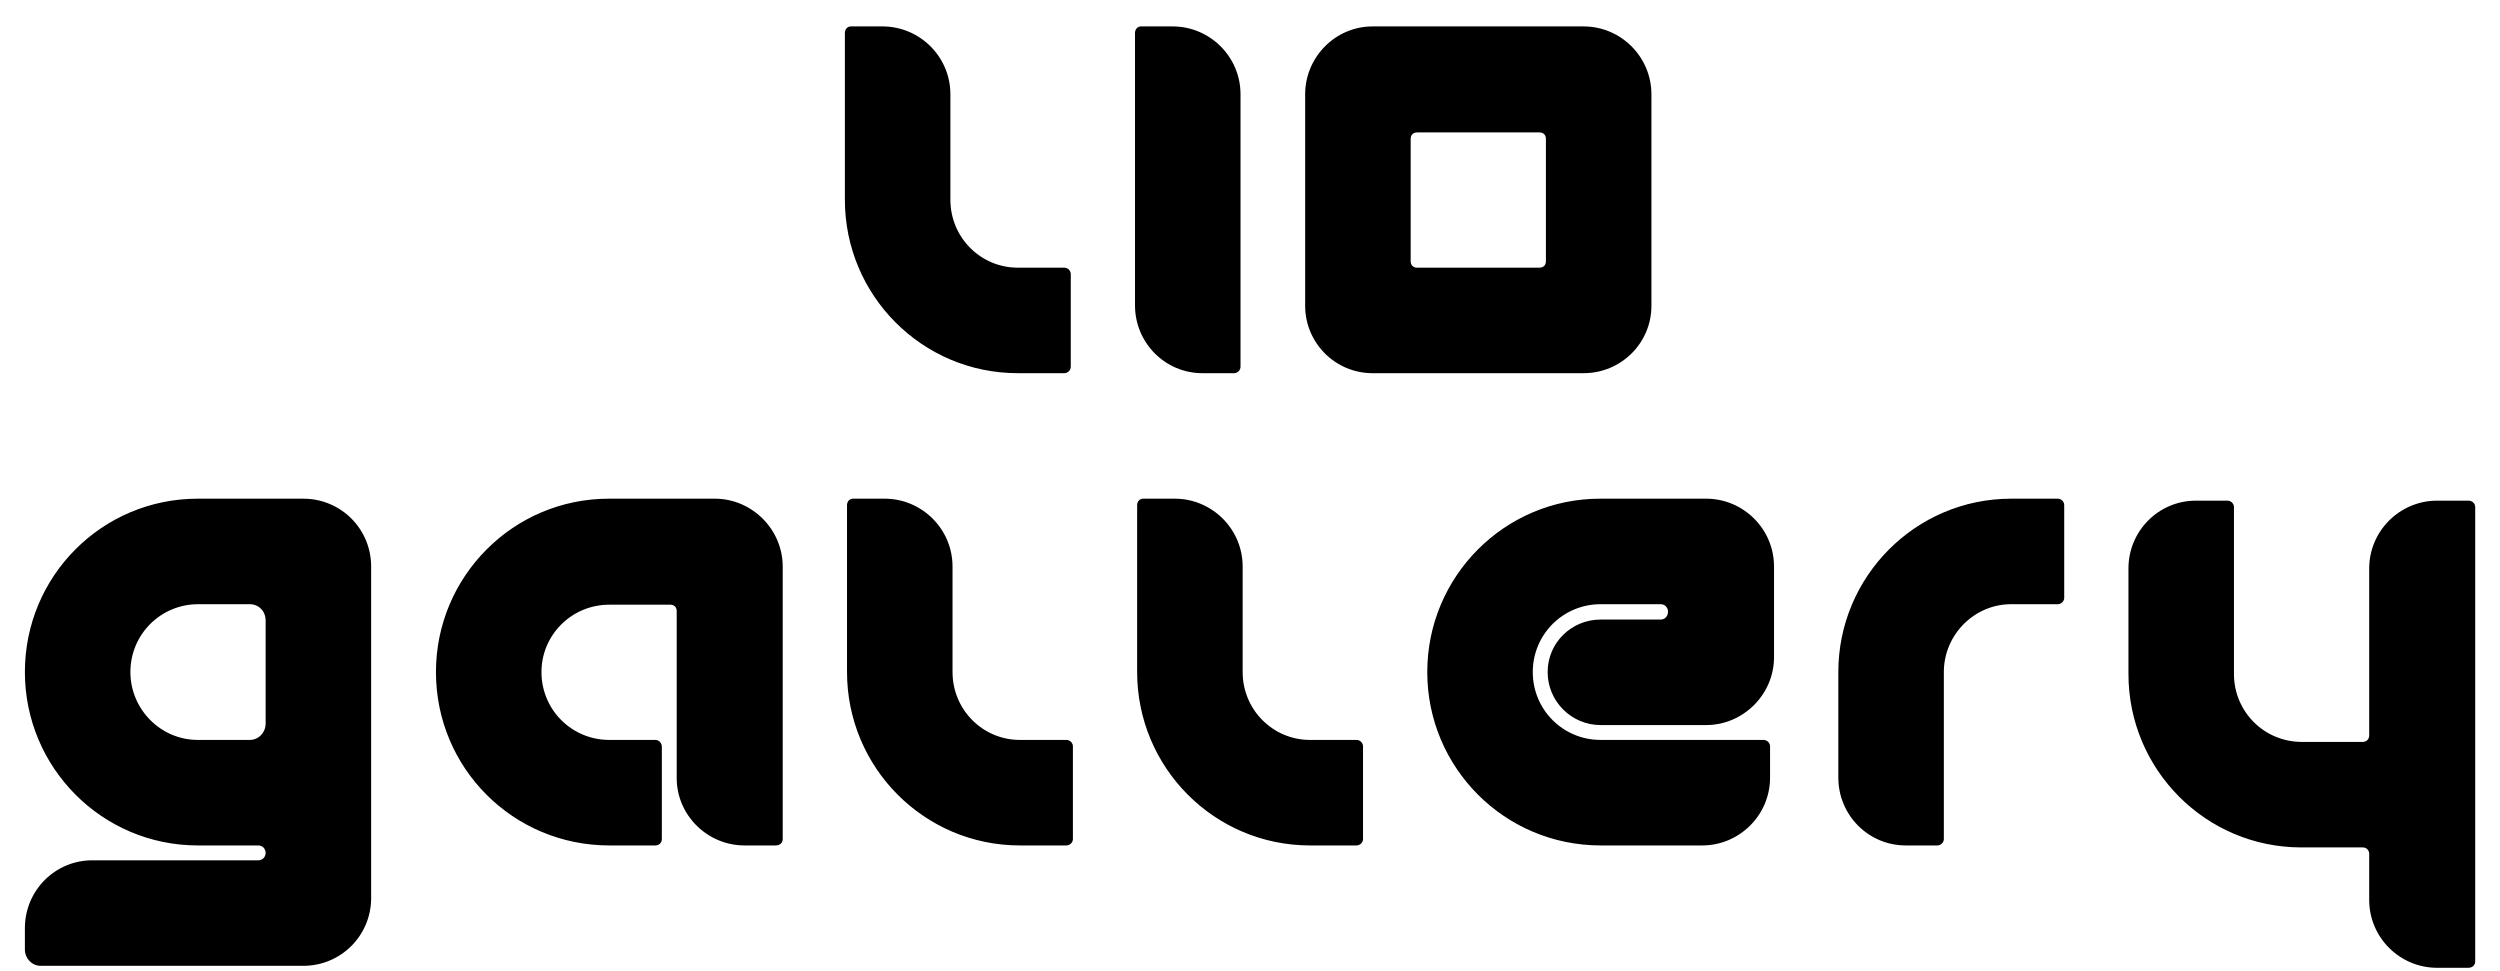
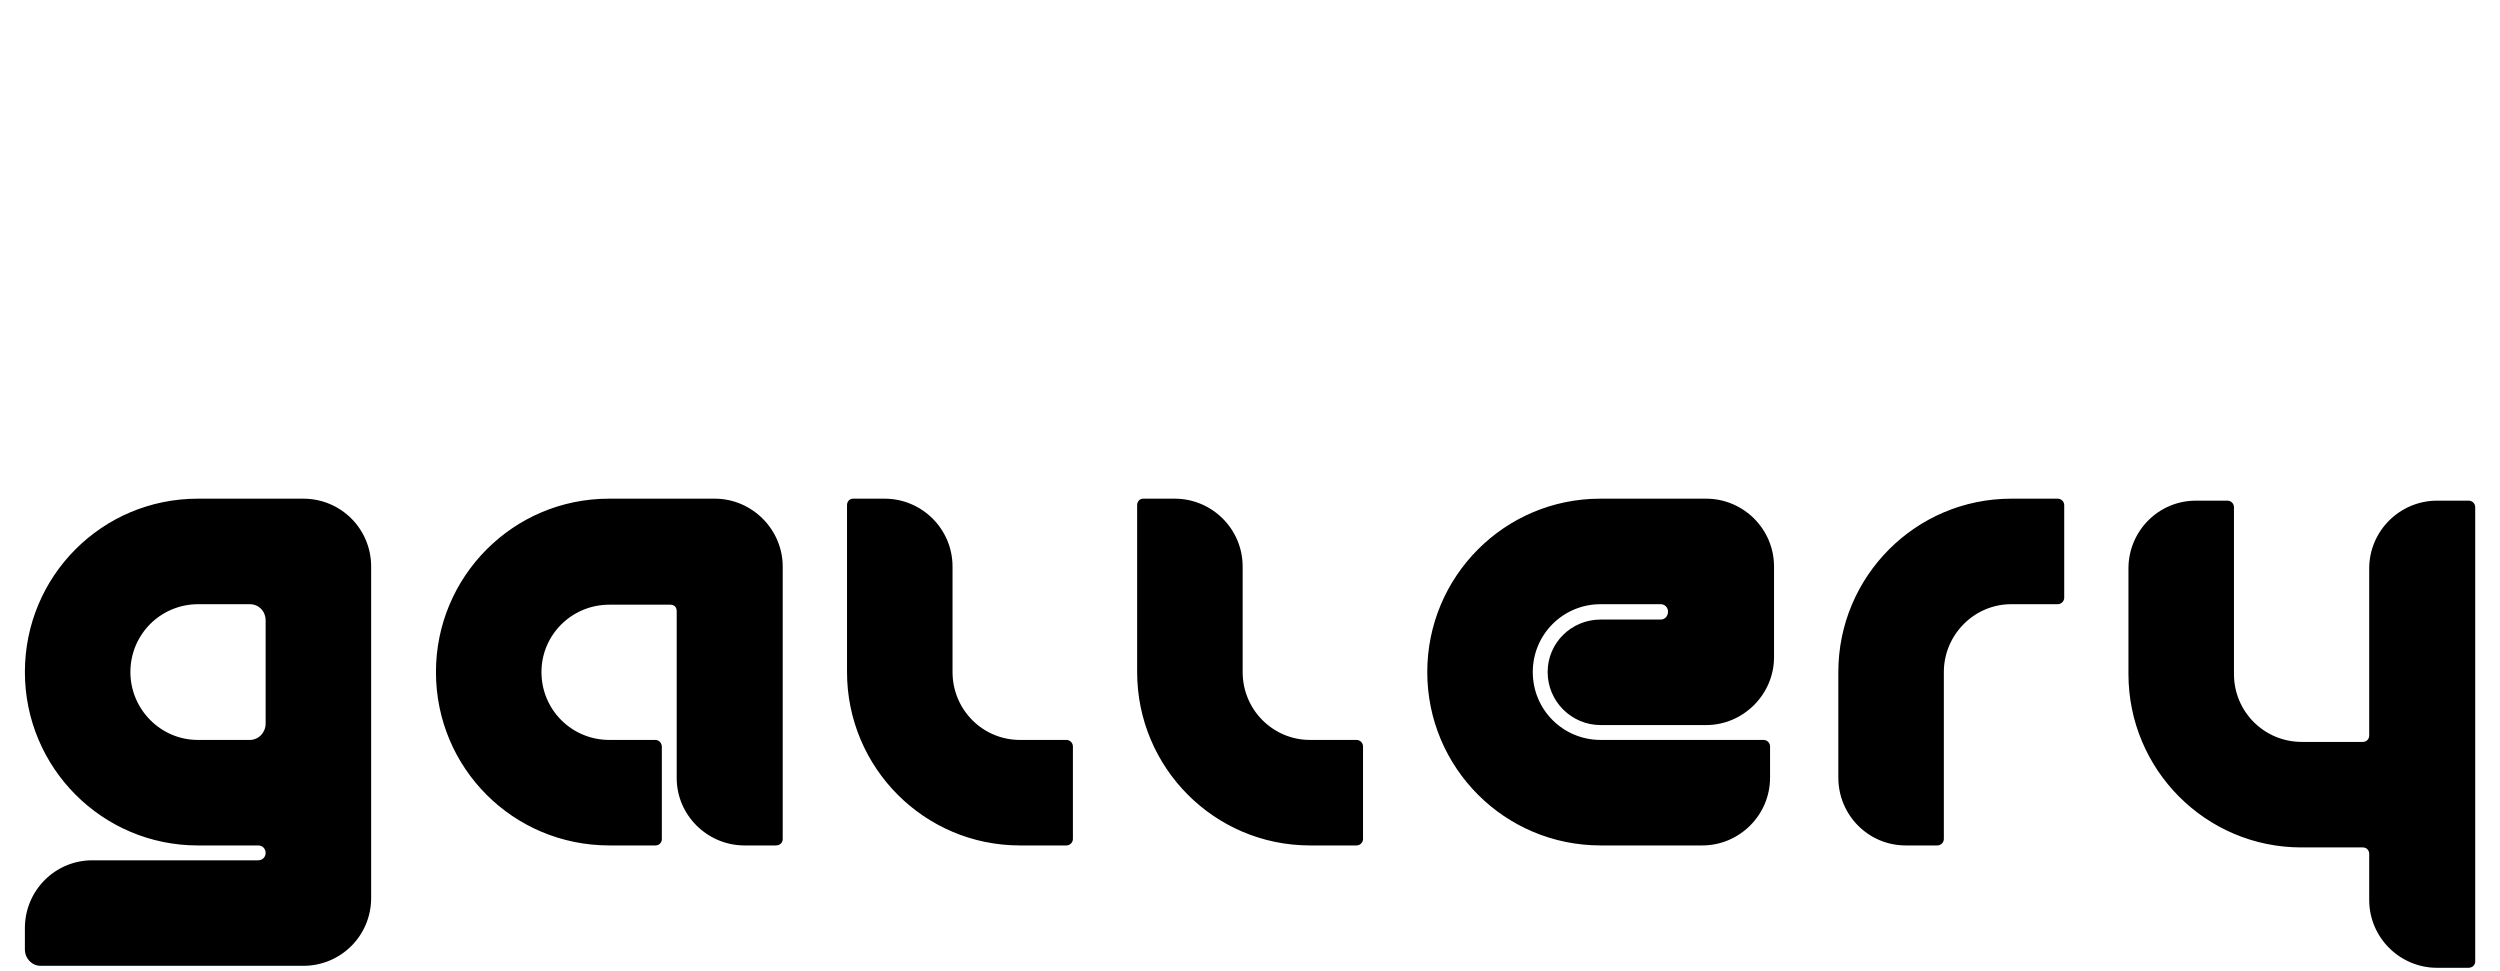
<svg xmlns="http://www.w3.org/2000/svg" width="757" height="294" viewBox="0 0 757 294" fill="none">
-   <path d="M322.279 81.05H308.179C296.929 81.05 287.779 71.9 287.779 60.5V28.55C287.779 17.15 278.479 8 267.229 8H257.629C256.579 8 255.829 8.9 255.829 9.95V60.5C255.829 89.45 279.229 113 308.179 113H322.279C323.329 113 324.229 112.1 324.229 111.05V83C324.229 81.95 323.329 81.05 322.279 81.05ZM355.079 8H345.479C344.429 8 343.679 8.9 343.679 9.95V92.45C343.679 103.85 352.829 113 364.079 113H373.679C374.729 113 375.629 112.1 375.629 111.05V28.55C375.629 17.15 366.329 8 355.079 8ZM395.2 28.55V92.6C395.2 103.85 404.35 113 415.6 113H479.5C490.9 113 500.05 103.85 500.05 92.6V28.55C500.05 17.3 490.9 8 479.5 8H415.6C404.35 8 395.2 17.3 395.2 28.55ZM466.15 81.05H429.1C427.9 81.05 427.15 80.3 427.15 79.1V42.05C427.15 40.85 427.9 40.1 429.1 40.1H466.15C467.35 40.1 468.1 40.85 468.1 42.05V79.1C468.1 80.3 467.35 81.05 466.15 81.05Z" fill="black" />
  <path d="M91.834 151H59.884C30.934 151 7.534 174.4 7.534 203.5C7.534 232.45 30.934 256 59.884 256H78.184C79.534 256 80.434 257.05 80.434 258.25C80.434 259.45 79.534 260.5 78.184 260.5H27.934C16.684 260.5 7.534 269.65 7.534 281.05V287.5C7.534 290.2 9.634 292.45 12.334 292.45H91.834C103.234 292.45 112.384 283.3 112.384 271.9V171.55C112.384 160.15 103.234 151 91.834 151ZM80.434 219.1C80.434 221.8 78.334 224.05 75.634 224.05H59.884C48.634 224.05 39.484 214.75 39.484 203.5C39.484 192.1 48.634 182.95 60.034 182.95H75.634C78.334 182.95 80.434 185.05 80.434 187.9V219.1ZM216.455 151H184.355C155.405 151 132.005 174.55 132.005 203.5C132.005 232.6 155.405 256 184.505 256H198.455C199.505 256 200.405 255.25 200.405 254.05V226.15C200.405 224.95 199.505 224.05 198.455 224.05H184.505C173.105 224.05 163.955 214.9 163.955 203.5C163.955 192.25 173.105 183.1 184.505 183.1H202.955C204.155 183.1 204.905 183.85 204.905 185.05V235.6C204.905 246.85 214.205 256 225.455 256H234.905C236.105 256 237.005 255.25 237.005 254.05V171.55C237.005 160.3 227.705 151 216.455 151ZM322.926 224.05H308.826C297.576 224.05 288.426 214.9 288.426 203.5V171.55C288.426 160.15 279.126 151 267.876 151H258.276C257.226 151 256.476 151.9 256.476 152.95V203.5C256.476 232.45 279.876 256 308.826 256H322.926C323.976 256 324.876 255.1 324.876 254.05V226C324.876 224.95 323.976 224.05 322.926 224.05ZM410.775 224.05H396.675C385.425 224.05 376.275 214.9 376.275 203.5V171.55C376.275 160.15 366.975 151 355.725 151H346.125C345.075 151 344.325 151.9 344.325 152.95V203.5C344.325 232.45 367.725 256 396.675 256H410.775C411.825 256 412.725 255.1 412.725 254.05V226C412.725 224.95 411.825 224.05 410.775 224.05ZM502.825 187.6H484.675C475.825 187.6 468.625 194.65 468.625 203.5C468.625 212.35 475.825 219.55 484.675 219.55H516.625C527.875 219.55 537.175 210.25 537.175 199V171.55C537.175 160.15 527.875 151 516.625 151H484.525C455.575 151 432.175 174.55 432.175 203.5C432.175 232.45 455.575 256 484.675 256H515.425C526.675 256 535.975 246.85 535.975 235.45V226C535.975 224.95 535.075 224.05 534.025 224.05H484.675C473.275 224.05 464.125 214.9 464.125 203.5C464.125 192.1 473.275 182.95 484.675 182.95H502.825C504.175 182.95 505.075 184 505.075 185.2C505.075 186.55 504.175 187.6 502.825 187.6ZM623.096 151H608.996C580.046 151 556.646 174.55 556.646 203.5V235.45C556.646 246.85 565.796 256 577.046 256H586.646C587.696 256 588.596 255.1 588.596 254.05V203.5C588.596 192.25 597.746 182.95 608.996 182.95H623.096C624.146 182.95 625.046 182.05 625.046 181V152.95C625.046 151.9 624.146 151 623.096 151ZM747.545 151.6H737.945C726.695 151.6 717.395 160.75 717.395 172.15V222.7C717.395 223.75 716.645 224.65 715.445 224.65H696.995C685.595 224.65 676.445 215.5 676.445 204.1V153.55C676.445 152.5 675.545 151.6 674.495 151.6H664.895C653.645 151.6 644.495 160.75 644.495 172.15V204.1C644.495 233.05 667.895 256.6 696.845 256.6H715.445C716.645 256.6 717.395 257.5 717.395 258.55V272.5C717.395 283.9 726.695 293.05 737.945 293.05H747.395C748.595 293.05 749.495 292.3 749.495 291.1V153.55C749.495 152.5 748.595 151.6 747.545 151.6Z" fill="black" />
</svg>